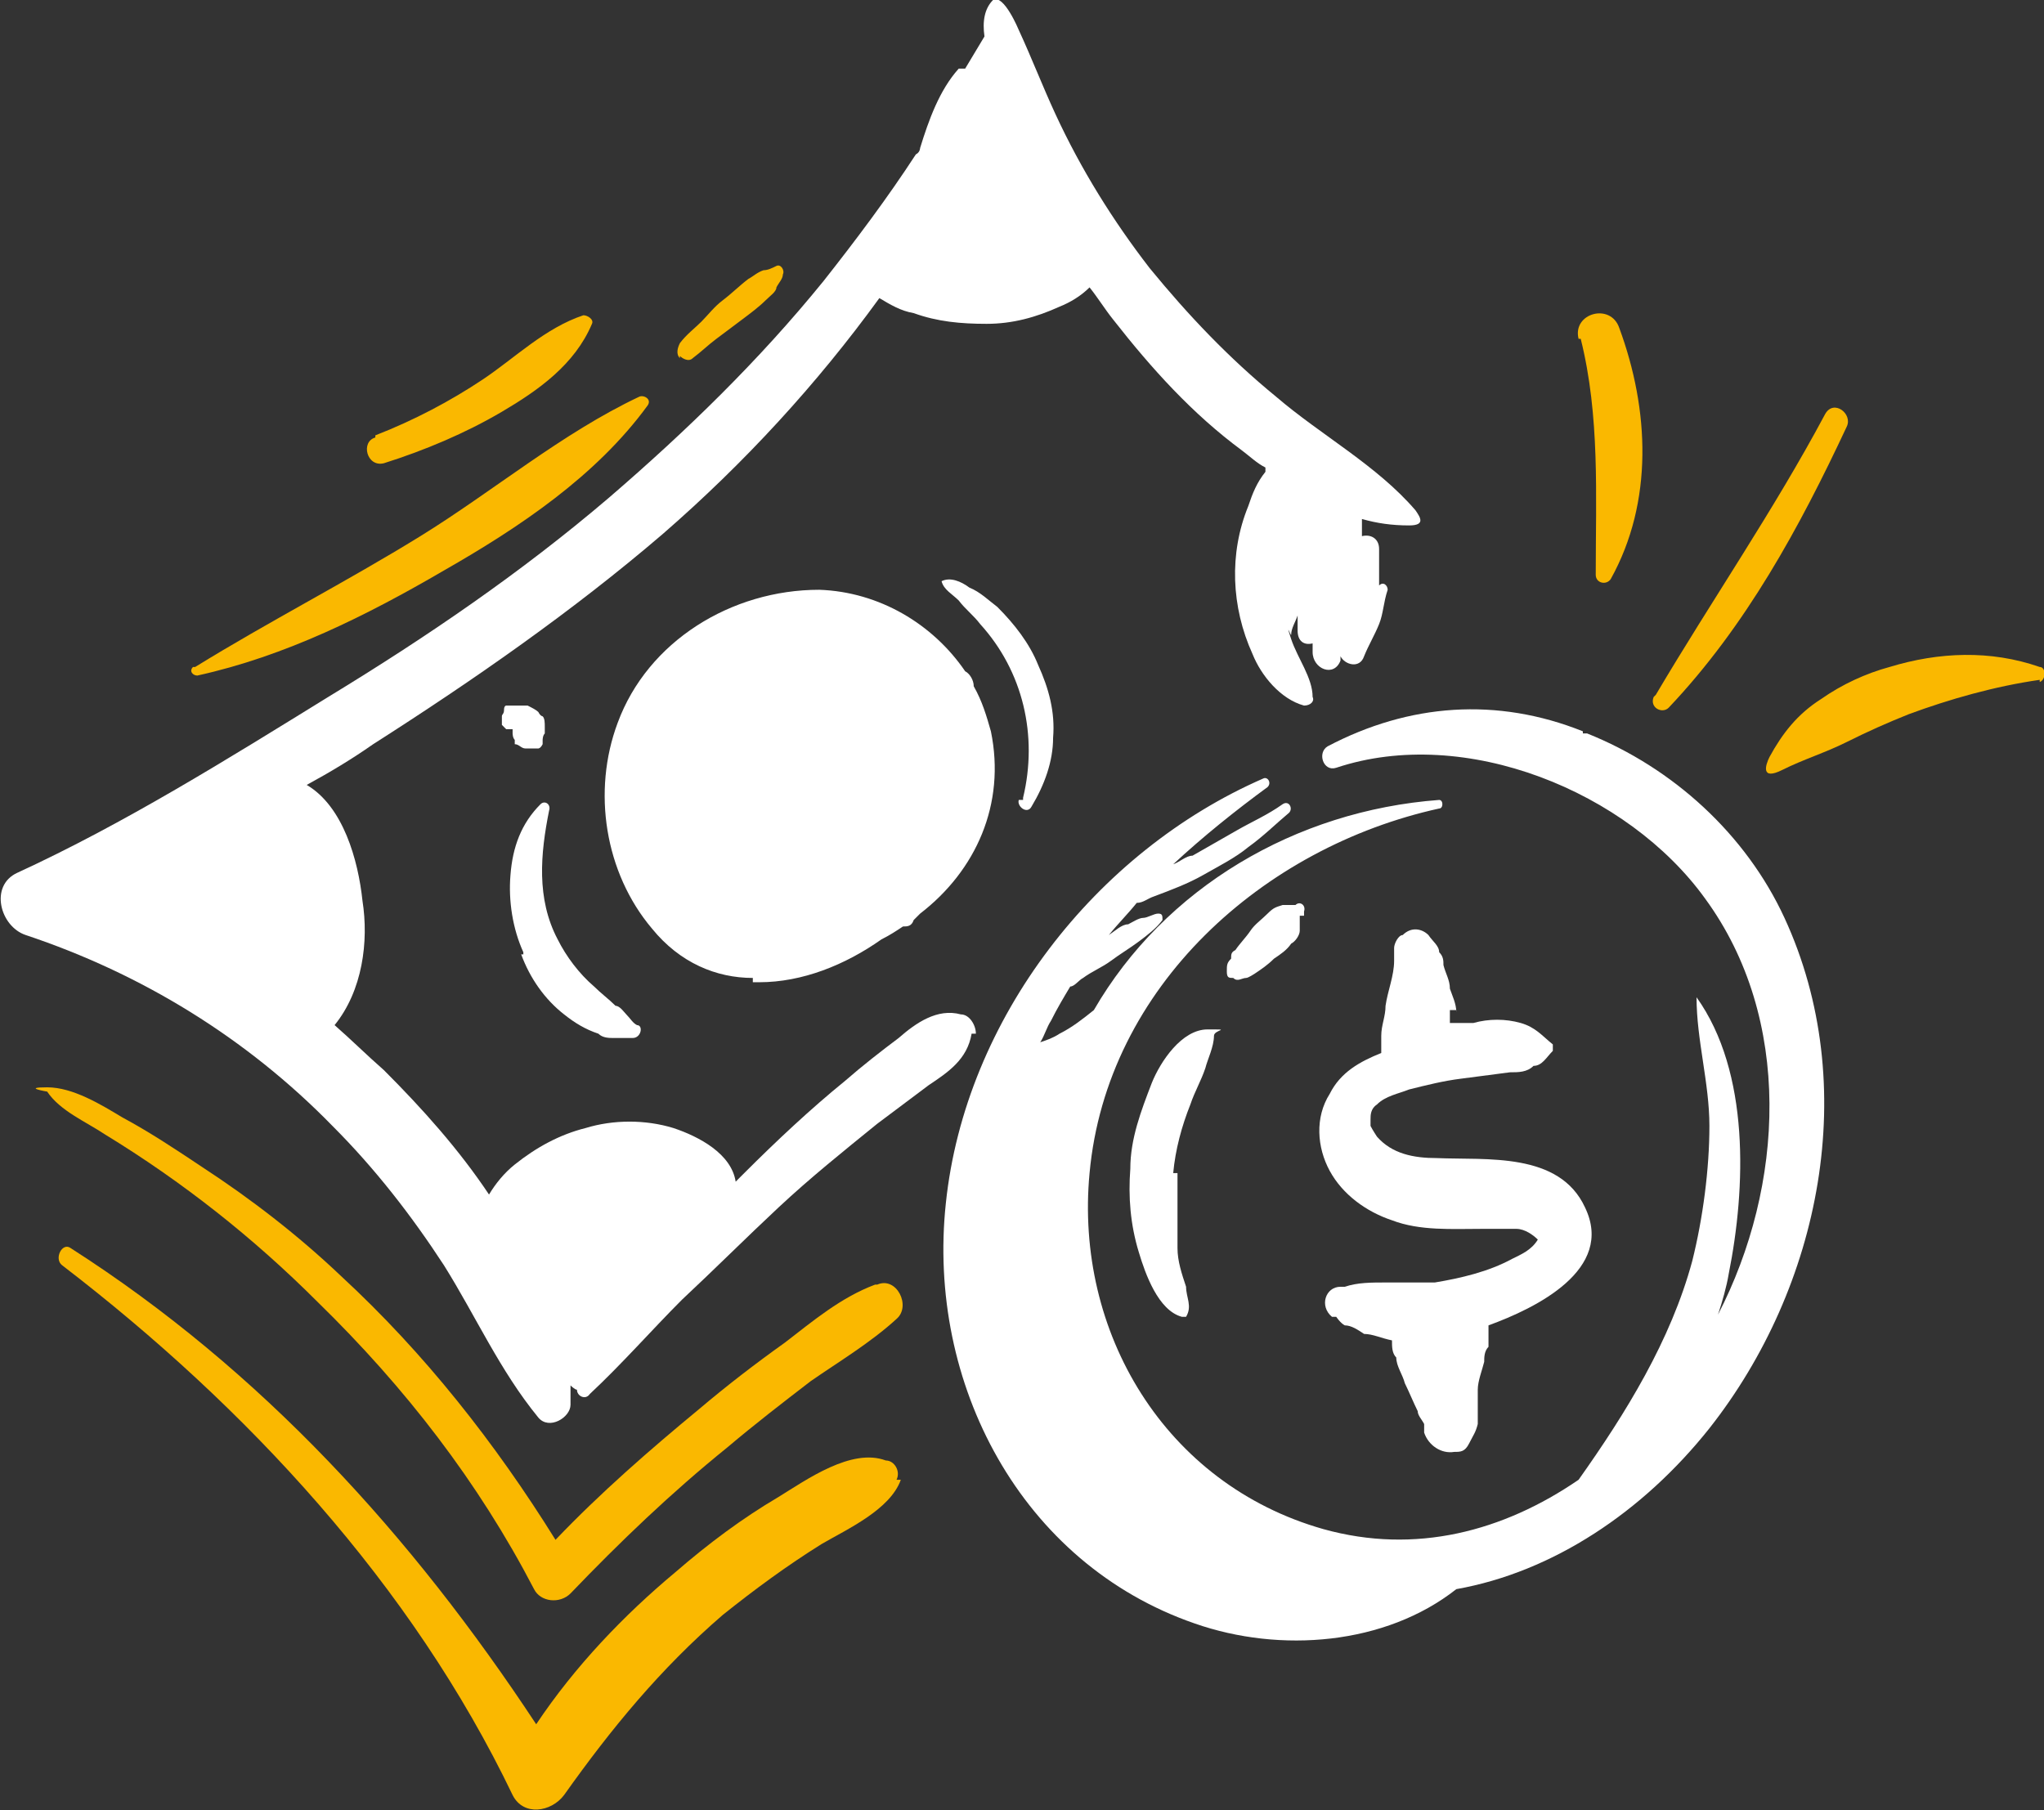
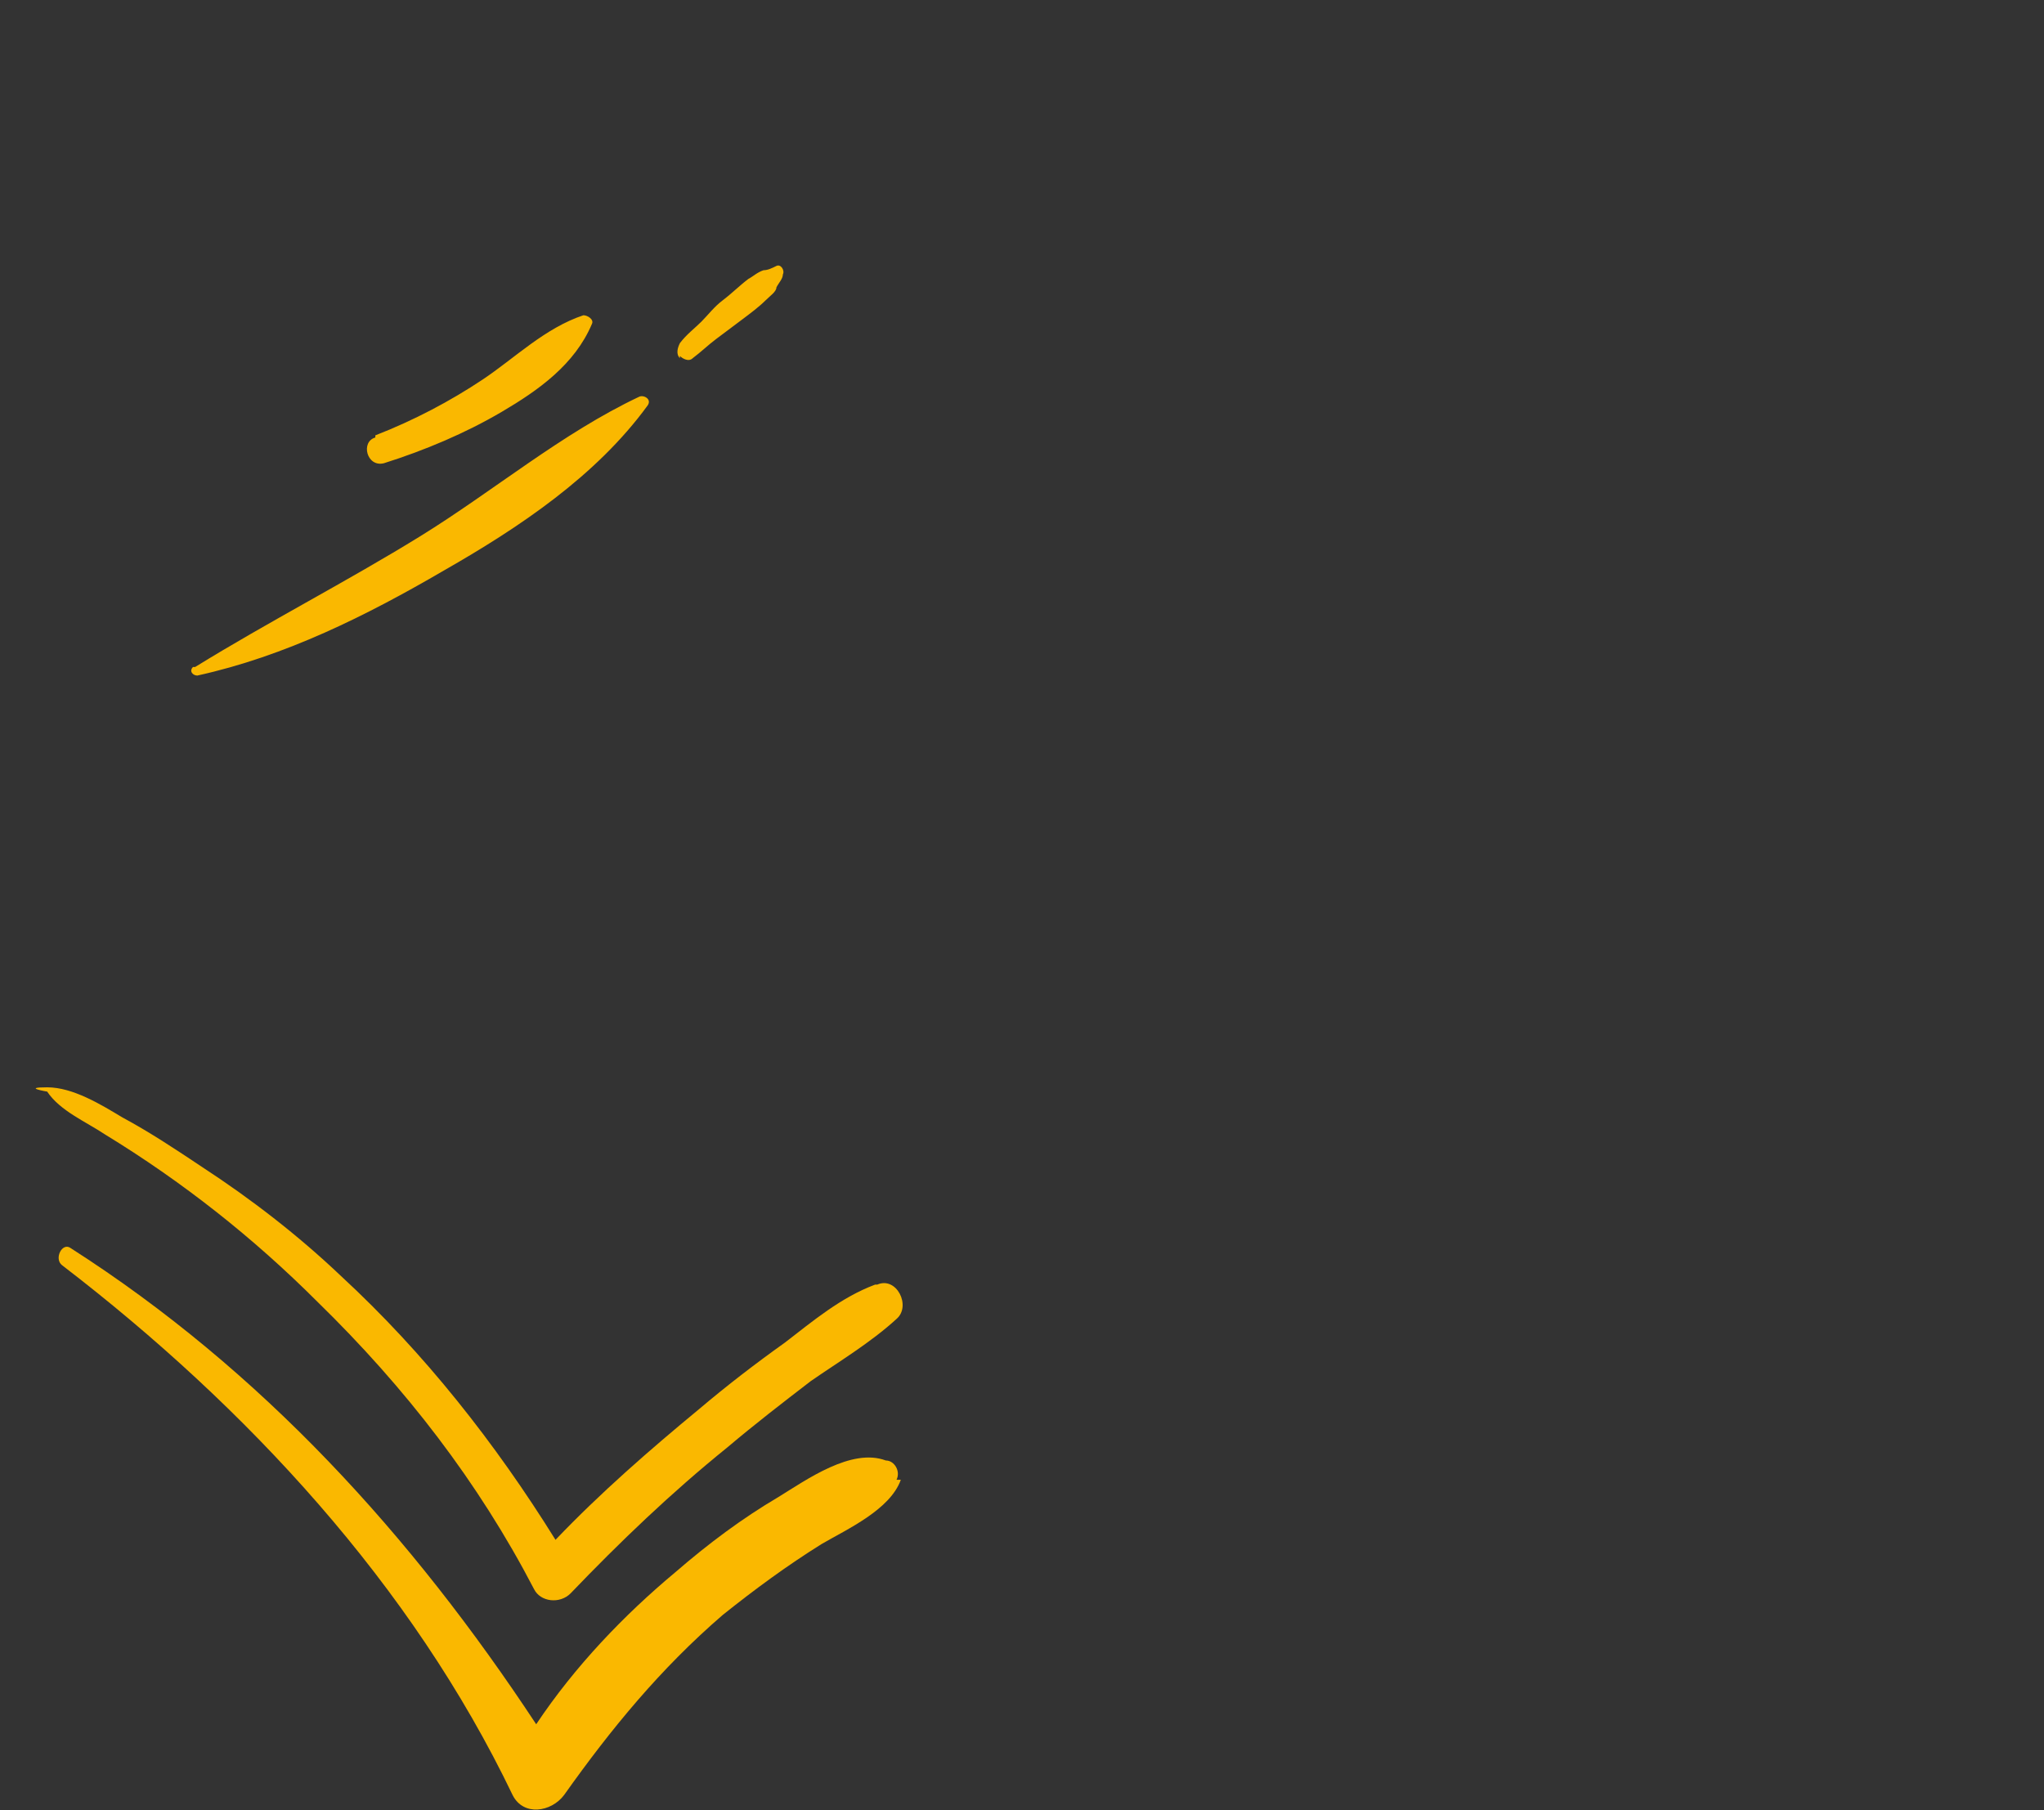
<svg xmlns="http://www.w3.org/2000/svg" id="Layer_1" version="1.1" viewBox="0 0 95.3 84.4">
  <rect x="0" y="0" width="95.3" height="84.4" fill="#333333" stroke="none" />
  <defs>
    <style>.st0{fill:#fab800}.st1{fill:#fff}</style>
  </defs>
-   <path d="M73.8 34.1c-4-1.6-8.1-1.3-11.9.7-.5.3-.2 1.2.4 1 6-2 13.6 1.1 17.2 6.1 4.1 5.6 3.7 13.4.6 19.4.2-.6.4-1.3.5-1.9.8-4 1-9.4-1.5-12.9 0 2 .6 4 .6 6s-.3 4.3-.8 6.3c-1 3.7-3.1 7.1-5.3 10.2-3.5 2.4-7.6 3.5-11.9 2.3-7.4-2.1-11.6-9.2-10.9-16.6.8-8.7 8.1-15.2 16.3-17 .2 0 .2-.4 0-.4-6.7.5-12.8 4.1-16.1 9.8-.5.4-1 .8-1.6 1.1-.3.2-.6.3-.9.4.2-.3.3-.7.5-1 .3-.6.6-1.1.9-1.6.2 0 .4-.3.6-.4.4-.3.9-.5 1.3-.8s.9-.6 1.3-.9.8-.6 1.1-1c0-.2 0-.3-.2-.3s-.5.2-.7.2-.5.2-.7.3c-.3 0-.6.3-.9.5.4-.5.9-1 1.3-1.5.3 0 .5-.2.8-.3.8-.3 1.6-.6 2.3-1s1.5-.8 2.1-1.3c.7-.5 1.3-1.1 1.9-1.6.2-.2 0-.6-.3-.4-.7.5-1.4.8-2.1 1.2l-2.1 1.2c-.3 0-.6.3-.9.4 1.4-1.3 2.9-2.5 4.4-3.6.2-.2 0-.5-.2-.4-7.8 3.4-13.9 11.2-14.8 19.8-.9 8.4 3.5 16.8 11.6 19.6 4 1.4 8.9 1 12.2-1.6 4.5-.8 8.7-3.6 11.8-7.5 5.2-6.6 7.1-16 3.5-23.8-1.8-3.9-5.2-7-9.2-8.6h-.2Z" class="st1" />
-   <path d="M67.9 47.2c0-.4-.2-.8-.3-1.1 0-.4-.2-.7-.3-1.1 0-.2 0-.4-.2-.6 0-.3-.3-.5-.5-.8-.3-.3-.8-.4-1.2 0-.2 0-.4.4-.4.6v.6c0 .7-.3 1.4-.4 2.1 0 .5-.2.9-.2 1.4v.8c-1 .4-1.9.9-2.4 1.9-.7 1.1-.6 2.5 0 3.6s1.7 1.9 2.9 2.3c1.3.5 2.8.4 4.2.4h1.6c.4 0 .8.3 1 .5-.3.5-.8.7-1.2.9-1.1.6-2.4.9-3.6 1.1h-2.2c-.8 0-1.4 0-2 .2h-.2c-.7 0-1 .9-.4 1.4h.2s.2.3.4.4c.3 0 .6.2.9.4.4 0 .8.2 1.3.3 0 .3 0 .6.2.8 0 .4.3.8.4 1.2.2.4.4.9.6 1.3 0 .2.2.4.3.6v.4c.2.6.8 1 1.4.9.3 0 .5 0 .7-.4s.3-.5.4-.9v-1.6c0-.4.2-.9.3-1.3 0-.2 0-.5.2-.7v-1c2.2-.8 5.9-2.6 4.5-5.5-1.2-2.6-4.6-2.2-6.9-2.3-1.1 0-2.1-.2-2.8-1 0 0-.2-.3-.3-.5v-.3c0-.2 0-.5.3-.7.4-.4 1-.5 1.5-.7.8-.2 1.6-.4 2.4-.5l2.3-.3c.4 0 .8 0 1.1-.3.4 0 .6-.4.9-.7v-.3c-.5-.4-.8-.8-1.5-1s-1.5-.2-2.2 0h-1.1v-1 .4h.3Z" class="st1" />
-   <path d="M65.7 48.6v-.2s0 .2.2.2h-.3zM68.9 67c0 .2 0 0 0 0m-14-12.3v3.5c0 .6.2 1.2.4 1.8 0 .5.3.9 0 1.4h-.2c-1.1-.3-1.7-2-2-3-.4-1.3-.5-2.6-.4-3.9 0-1.4.5-2.7 1-4 .4-1 1.4-2.5 2.6-2.5s.3 0 .3.3c0 .5-.3 1.1-.4 1.5-.2.6-.5 1.1-.7 1.7-.4 1-.7 2.1-.8 3.2zm5.7-11.9v.6c0 .2-.2.5-.4.6-.2.3-.5.5-.8.7-.3.3-.6.5-.9.7 0 0-.3.2-.4.2-.2 0-.4.2-.6 0-.2 0-.3 0-.3-.3s0-.4.2-.6c0-.2 0-.3.2-.4.2-.3.5-.6.7-.9s.5-.5.8-.8.4-.3.7-.4h.6c.2-.2.5 0 .4.3v.2h-.2Zm-.4-17.3c-.2.5-.3 1-.5 1.6v-.4c0-.9 0-1.9.2-2.9 0-.5.3-1 .4-1.6.4.2.7.4 1.1.6-.5.8-.9 1.7-1.2 2.5zm-14 8.6c-.2-.7-.4-1.4-.8-2.1 0-.3-.2-.6-.4-.7-1.5-2.2-4-3.7-6.8-3.8-4.1 0-8 2.4-9.4 6.2-1.2 3.2-.6 7 1.6 9.6 1.3 1.6 3 2.3 4.7 2.3v.2h.3c2 0 4-.8 5.7-2 .4-.2.7-.4 1-.6.2 0 .4 0 .5-.3l.3-.3c2.6-2 4-5.1 3.3-8.5m1.5 3.1c.7-2.9 0-5.9-2-8.1-.3-.4-.7-.7-1-1.1-.3-.3-.7-.5-.8-.9.4-.2.9 0 1.3.3.5.2.9.6 1.3.9.8.8 1.5 1.7 1.9 2.7.5 1.1.8 2.2.7 3.4 0 1.1-.4 2.2-1 3.2-.2.4-.7 0-.6-.3h.2Zm-23.3 7.2c-.5-1.1-.7-2.4-.6-3.6.1-1.3.5-2.4 1.4-3.3.2-.2.5 0 .4.3-.4 2-.6 4.1.4 6 .4.8 1 1.6 1.7 2.2.3.3.7.6 1 .9.2 0 .4.3.5.4.2.2.3.4.5.5.3 0 .2.6-.2.6h-.9c-.2 0-.5 0-.7-.2-.6-.2-1.1-.5-1.6-.9-.9-.7-1.6-1.7-2-2.8h.1Zm-.5-10.2s0 .2.1.3v.2c.2 0 .3.2.5.2h.6s.1 0 .2-.2v-.2s0-.2.1-.3v-.3c0-.2 0-.4-.1-.5 0 0-.1 0-.2-.2-.1-.1-.3-.2-.5-.3h-1s-.1 0-.1.2-.1.2-.1.3v.4l.2.2h.3z" class="st1" />
-   <path d="M73.6 15.8c-.3-1.2 1.5-1.7 1.9-.5 1.4 3.8 1.6 8.1-.4 11.7-.2.3-.7.2-.7-.2 0-3.7.2-7.4-.7-11zm3.6 16.6c2.6-4.4 5.5-8.6 7.9-13.1.4-.7 1.3 0 1 .6-2.2 4.7-4.7 9.3-8.3 13.1-.3.3-.9 0-.7-.5Zm17.9-.7c-2.1.3-4.2.9-6.1 1.6-1 .4-1.9.8-2.9 1.3s-2 .8-3 1.3-.8-.2-.6-.6c.6-1.1 1.3-2 2.4-2.7 1-.7 2.1-1.2 3.2-1.5 2.3-.7 4.7-.8 7 0 .3 0 .3.6 0 .7Z" class="st0" />
-   <path d="M66 23.8c-1.8-2.1-4.4-3.5-6.5-5.3-2.2-1.8-4.1-3.8-5.9-6-1.7-2.2-3.2-4.6-4.4-7.2-.6-1.3-1.1-2.6-1.7-3.9 0 0-.7-1.7-1.2-1.4-.4.4-.5 1-.4 1.7L45 3.2h-.3c-.9 1-1.4 2.4-1.8 3.7 0 0 0 .2-.2.3-1.3 2-2.8 4-4.3 5.9-3 3.7-6.4 7-10 10.1-4.1 3.5-8.5 6.5-13.1 9.3-4.7 2.9-9.5 5.9-14.5 8.2-1.3.6-.8 2.5.4 2.9 5.4 1.8 10.3 4.8 14.3 8.9 2 2 3.7 4.2 5.2 6.5 1.5 2.4 2.6 4.9 4.4 7.1.5.6 1.5 0 1.5-.6v-.9s.2.2.3.2c0 .3.4.5.6.2 1.5-1.4 2.9-3 4.3-4.4 1.5-1.4 3-2.9 4.5-4.3s3-2.6 4.6-3.9l2.4-1.8c.9-.6 1.8-1.2 2-2.4h.2c0-.4-.3-.9-.7-.9-1.1-.3-2.1.4-2.9 1.1-.8.6-1.7 1.3-2.5 2-1.6 1.3-3.2 2.8-4.7 4.3l-.4.4c-.2-1.3-1.7-2.1-2.9-2.5-1.3-.4-2.8-.4-4.1 0-1.2.3-2.3.9-3.3 1.7-.5.4-.9.9-1.2 1.4-1.4-2.1-3.1-4-4.9-5.8-.8-.7-1.5-1.4-2.3-2.1 1.3-1.6 1.6-3.9 1.3-5.8-.2-1.9-.9-4.4-2.6-5.4 1.1-.6 2.1-1.2 3.1-1.9 4.7-3 9.3-6.2 13.5-9.8 3.8-3.3 7.2-7 10.1-11 .5.3 1 .6 1.6.7 1.1.4 2.2.5 3.4.5s2.3-.3 3.4-.8c.5-.2 1-.5 1.4-.9.4.5.7 1 1.1 1.5 1.8 2.3 3.7 4.4 6 6.1.4.3.7.6 1.1.8v.2c-.4.5-.6 1-.8 1.6-.9 2.2-.8 4.7.2 6.9.4 1 1.3 2.1 2.4 2.4.3 0 .5-.2.4-.4 0-.9-.7-1.8-1-2.7s0-.1 0-.2c0-.3.2-.6.3-.9v.7c0 .5.3.7.7.6v.4c0 .8 1 1.2 1.3.4v-.2c.2.4.9.6 1.1 0 .2-.5.5-1 .7-1.5s.2-1 .4-1.6c0-.2-.2-.4-.4-.2v-1.7c0-.5-.4-.7-.8-.6v-.8c.7.2 1.4.3 2.2.3s.5-.4.3-.7" class="st1" />
  <path d="M40.8 59.9c-1.6.6-2.9 1.7-4.2 2.7-1.4 1-2.7 2-4 3.1-2.3 1.9-4.6 3.9-6.7 6.1-2.8-4.5-6.1-8.7-10-12.3-2-1.9-4.2-3.6-6.5-5.1-1.2-.8-2.4-1.6-3.7-2.3-1-.6-2.3-1.4-3.5-1.4s0 .2 0 .2c.6.9 1.8 1.4 2.7 2q5.4 3.3 9.9 7.8c4.1 4 7.5 8.4 10.1 13.4.3.6 1.2.7 1.7.2 2.3-2.4 4.7-4.7 7.3-6.8 1.3-1.1 2.6-2.1 3.9-3.1 1.3-.9 2.8-1.8 4-2.9.7-.6 0-2-.9-1.6Z" class="st0" />
  <path d="M42 69c-.5 1.4-2.5 2.3-3.7 3-1.6 1-3.1 2.1-4.6 3.3-2.9 2.5-5.2 5.3-7.4 8.4-.6.8-1.9 1-2.4 0-4.7-9.8-12.4-18.1-21-24.7-.4-.3 0-1.1.4-.8 8.9 5.7 15.9 13.4 21.7 22.2 1.8-2.7 4.1-5.1 6.5-7.1 1.5-1.3 3.1-2.5 4.8-3.5 1.3-.8 3.4-2.3 5-1.7.4 0 .7.5.5.9zM9.1 31.1c3.4-2.1 7.1-4 10.5-6.1s6.6-4.8 10.2-6.5c.2-.1.6.1.4.4-2.4 3.3-6 5.7-9.5 7.7-3.6 2.1-7.4 4-11.5 4.9-.2 0-.4-.2-.2-.4zm22.6-14.4c-.2-.2-.1-.5 0-.7.3-.4.7-.7 1-1s.6-.7 1-1 .8-.7 1.2-1c.2-.1.4-.3.7-.4.2 0 .4-.1.6-.2s.4.2.3.4c0 .2-.2.4-.3.6 0 .2-.3.4-.5.6-.3.3-.7.6-1.1.9l-1.2.9c-.4.3-.7.6-1.1.9-.2.2-.5 0-.6-.1Zm-14.2 3.6c1.8-.7 3.5-1.6 5-2.6s2.9-2.4 4.7-3c.2 0 .5.2.4.4-.8 1.9-2.5 3.1-4.2 4.1s-3.6 1.8-5.5 2.4c-.8.2-1.1-1-.4-1.2Z" class="st0" />
</svg>